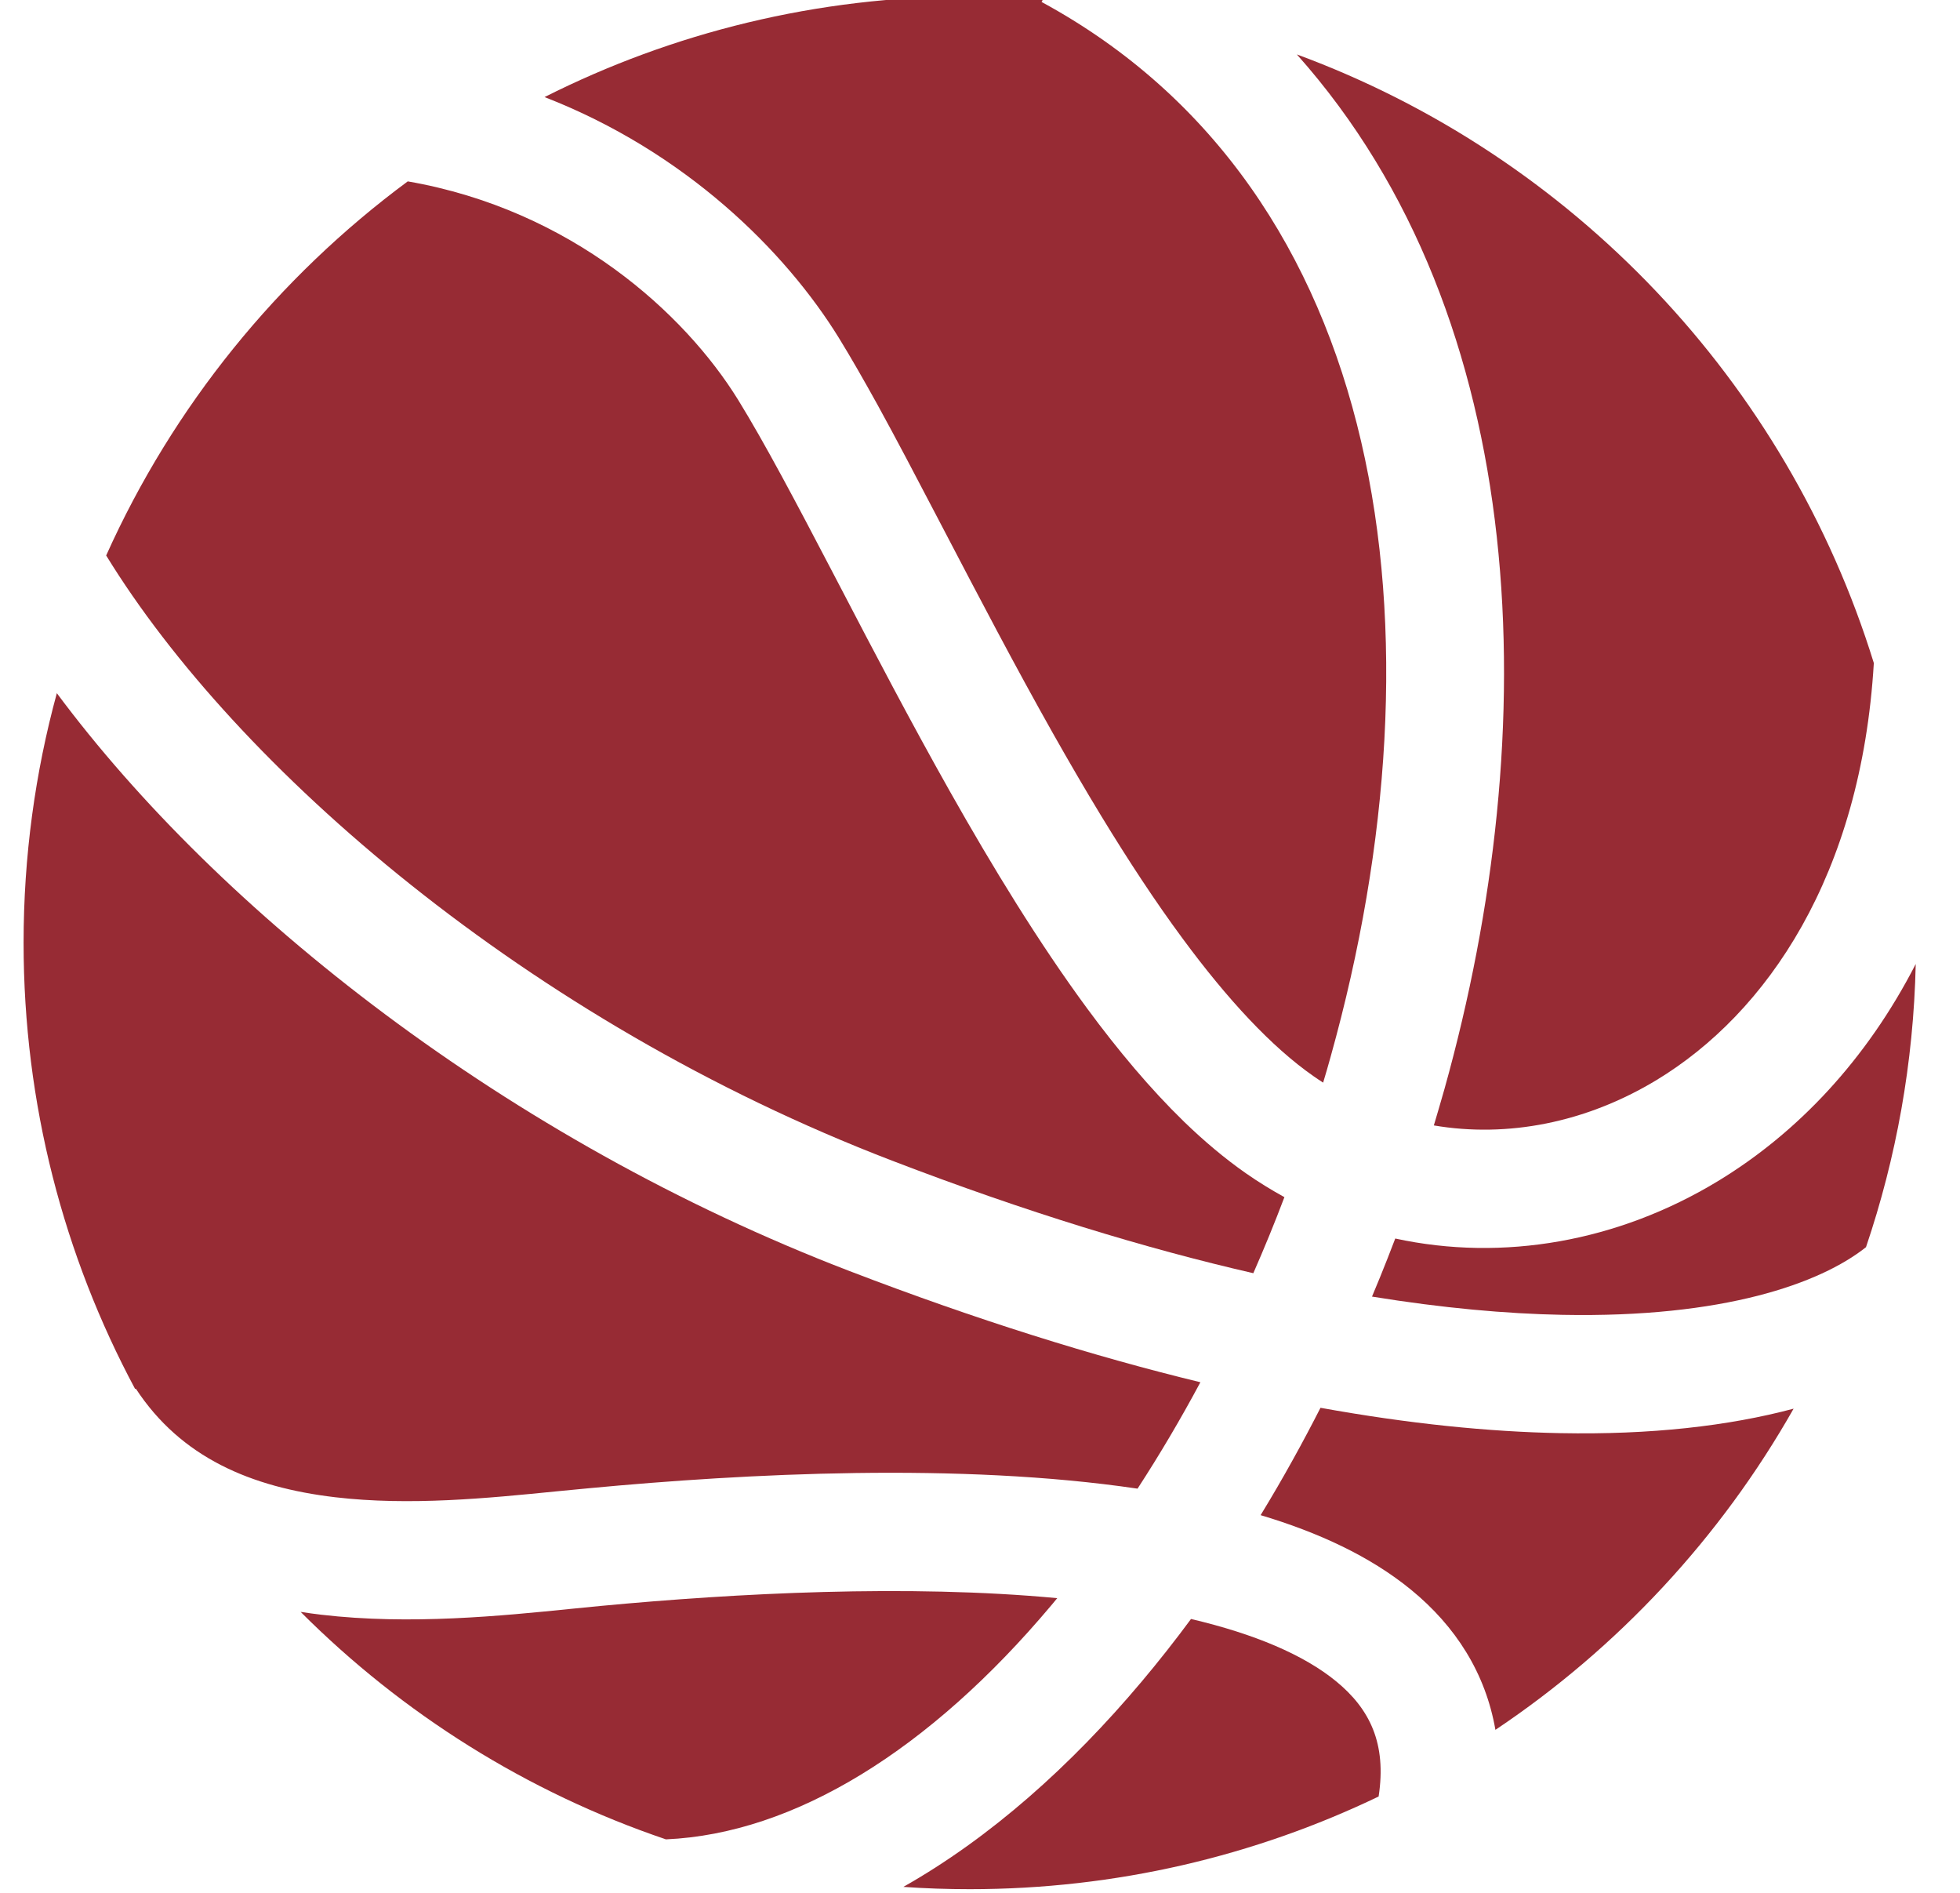
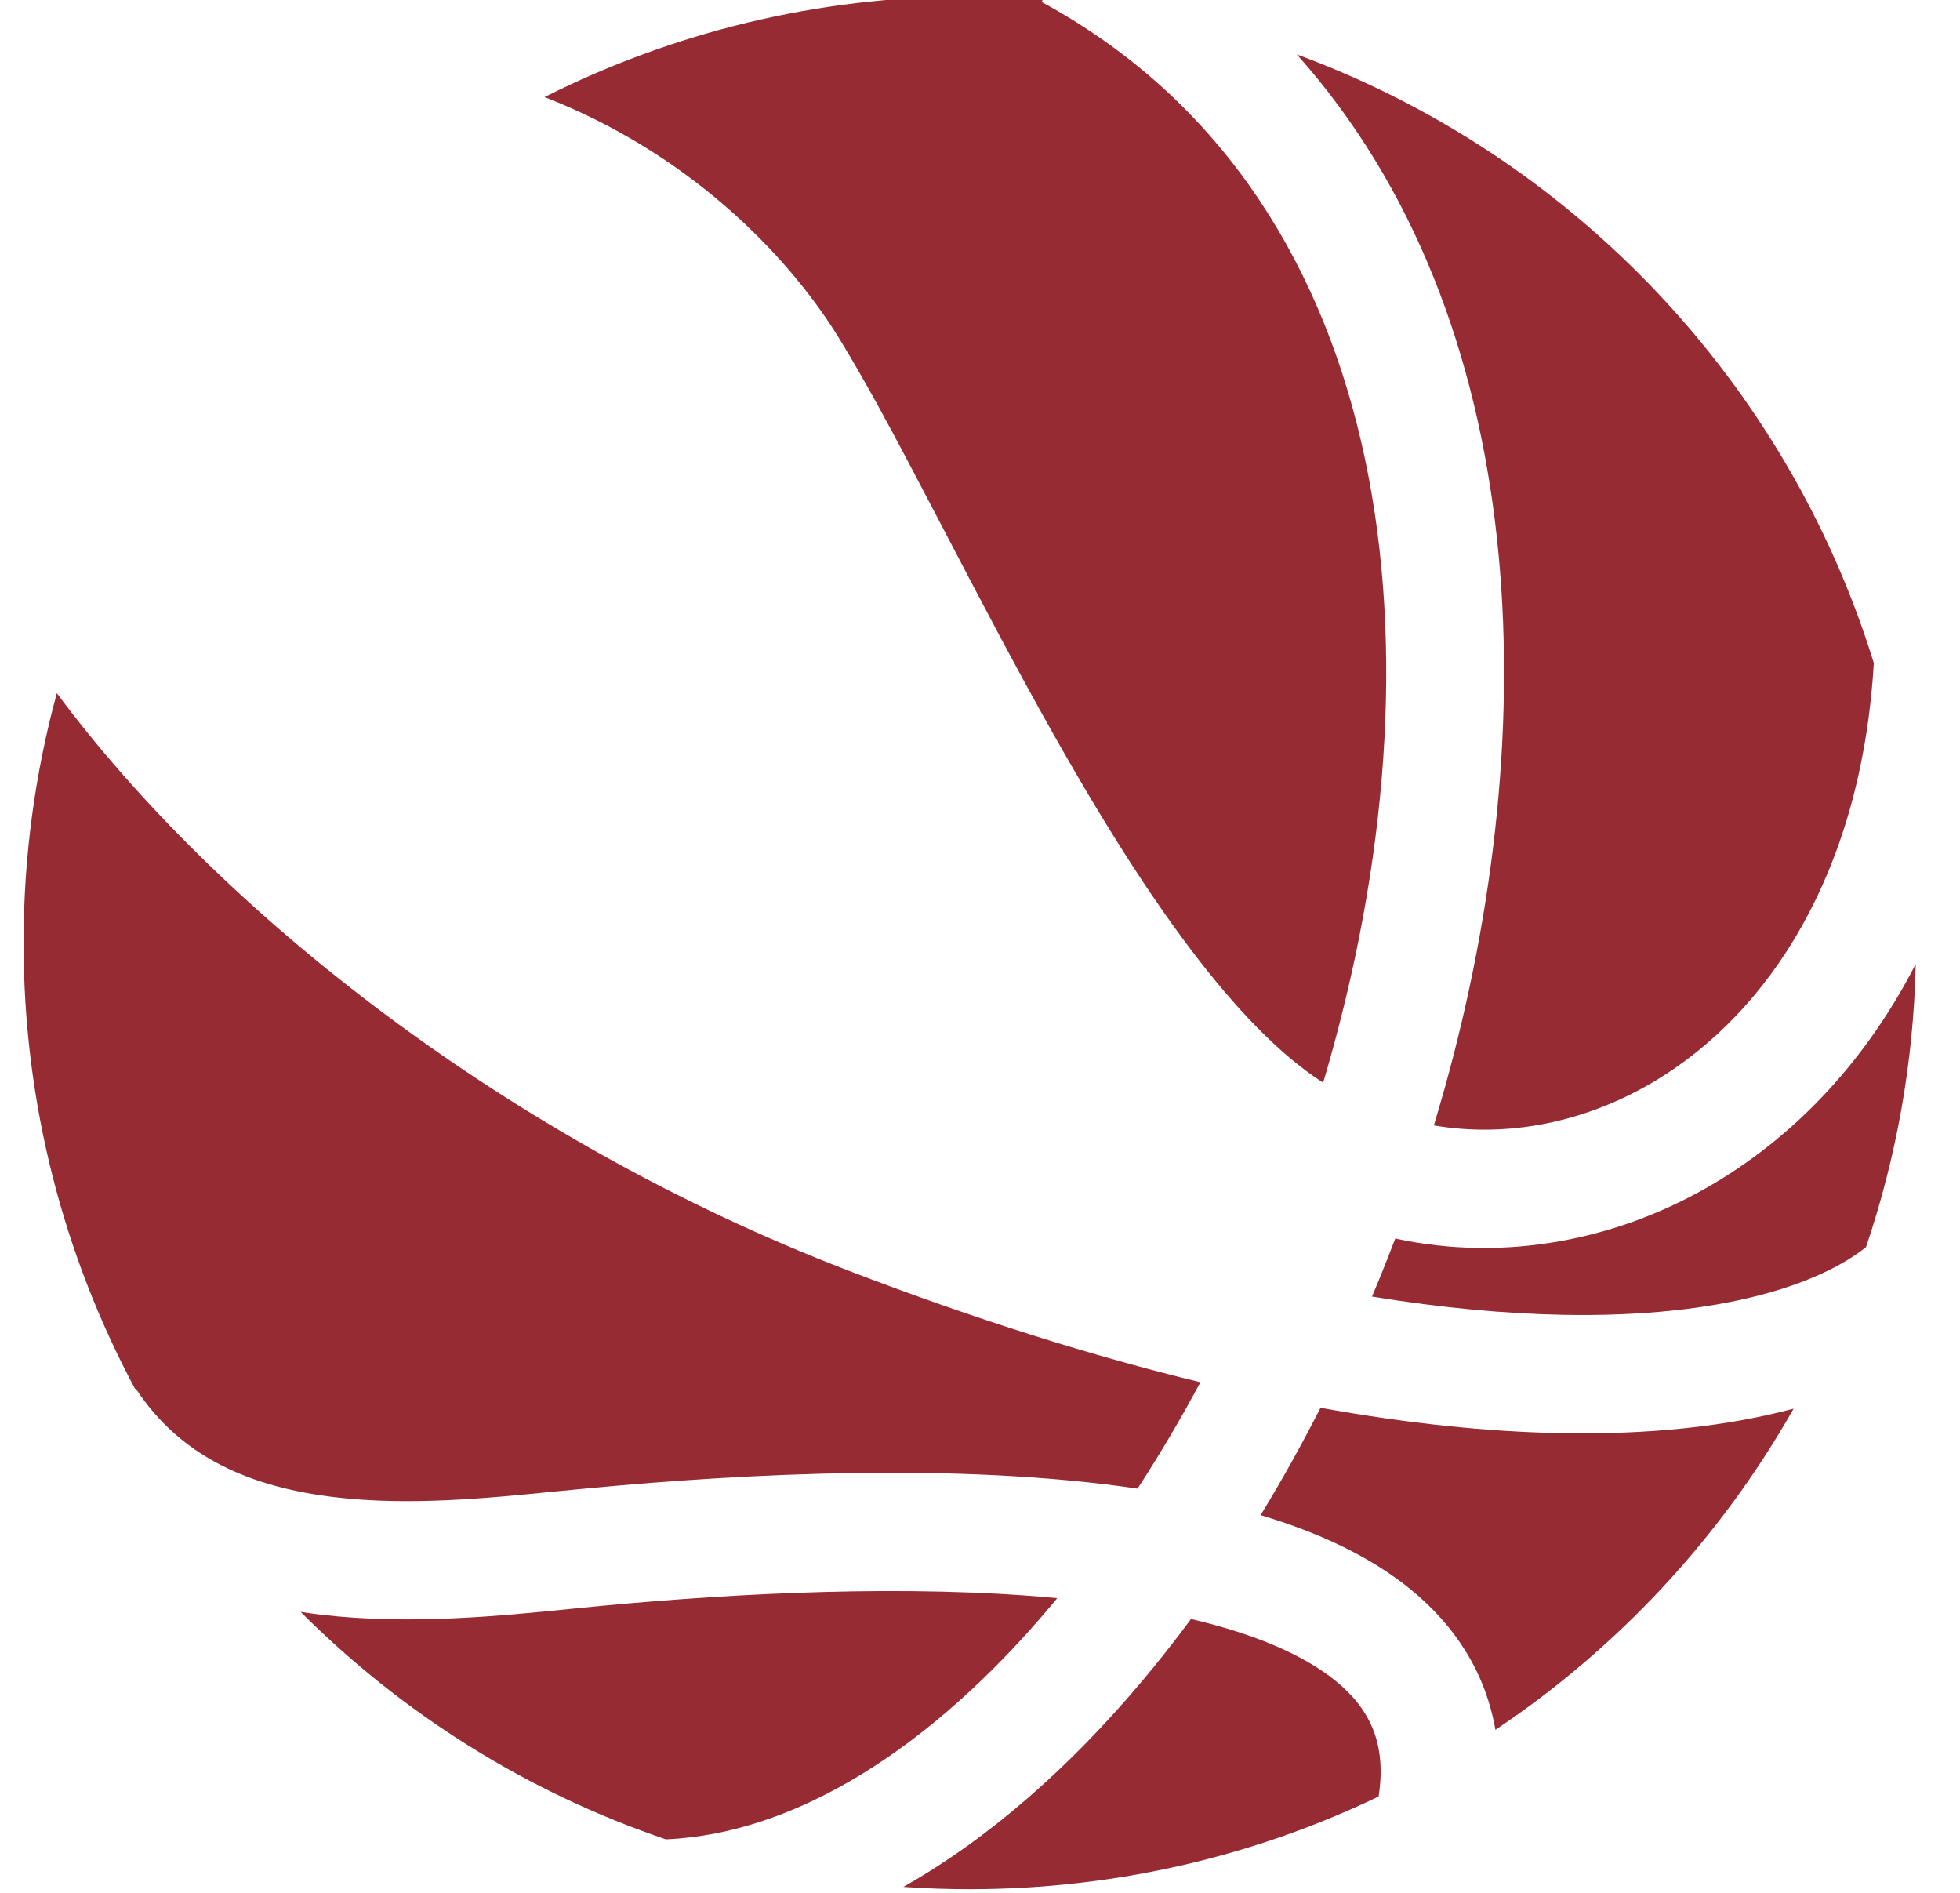
<svg xmlns="http://www.w3.org/2000/svg" width="29" height="28" viewBox="0 0 29 28" fill="none">
  <g clip-path="url(#clip0_2135_4398)">
    <path d="M13.366 27.912C14.651 27.185 15.841 26.125 16.893 24.874C17.142 24.578 17.386 24.269 17.622 23.949C18.563 24.17 19.292 24.48 19.768 24.87C20.269 25.28 20.518 25.793 20.398 26.575C18.567 27.454 16.516 27.946 14.349 27.946C14.018 27.946 13.691 27.935 13.366 27.912Z" fill="#972B34" />
    <path d="M9.853 27.209C11.761 27.125 13.761 25.88 15.554 23.748L15.643 23.641C13.431 23.433 10.898 23.567 8.887 23.756L8.45 23.799C7.423 23.903 6.064 24.04 4.754 23.886C4.652 23.874 4.55 23.86 4.448 23.844C5.951 25.348 7.794 26.511 9.853 27.209Z" fill="#972B34" />
    <path d="M2 20.548L2.009 20.541C2.676 21.56 3.714 22.001 4.958 22.148C6.063 22.278 7.213 22.163 8.254 22.059L8.723 22.014C11.042 21.796 14.198 21.632 16.831 22.021C17.157 21.52 17.468 20.994 17.761 20.447C16.19 20.066 14.46 19.528 12.569 18.802C7.493 16.854 3.233 13.472 0.841 10.254C0.52 11.43 0.349 12.668 0.349 13.946C0.349 16.334 0.946 18.581 2 20.548Z" fill="#972B34" />
-     <path d="M1.571 8.217C3.491 11.347 7.801 15.097 13.196 17.168C15.182 17.931 16.963 18.471 18.544 18.834C18.706 18.465 18.86 18.09 19.004 17.709C18.81 17.602 18.619 17.485 18.433 17.355C18.121 17.137 17.816 16.88 17.52 16.594C17.018 16.106 16.54 15.534 16.09 14.924C15.371 13.948 14.688 12.829 14.057 11.711C13.476 10.681 12.929 9.635 12.435 8.687L12.309 8.446C11.775 7.424 11.313 6.55 10.922 5.916C10.133 4.639 8.457 3.104 6.033 2.683C4.109 4.106 2.562 6.01 1.571 8.217Z" fill="#972B34" />
    <path d="M8.057 1.436C9.949 0.483 12.086 -0.054 14.349 -0.054C14.713 -0.054 15.075 -0.04 15.433 -0.012L15.411 0.029C20.562 2.823 21.441 9.363 19.687 15.635C19.652 15.762 19.615 15.889 19.577 16.015C19.529 15.984 19.481 15.952 19.434 15.919C18.816 15.488 18.165 14.788 17.499 13.885C17.09 13.332 16.689 12.719 16.296 12.074C16.054 11.676 15.816 11.267 15.581 10.851C15.015 9.847 14.481 8.825 13.984 7.874L13.859 7.635C13.555 7.053 13.262 6.494 12.986 5.992C12.784 5.627 12.592 5.291 12.411 4.997C11.616 3.709 10.136 2.243 8.057 1.436Z" fill="#972B34" />
    <path d="M19.188 0.805C22.683 4.723 22.853 10.811 21.373 16.106C21.346 16.202 21.318 16.298 21.29 16.394L21.215 16.648C22.303 16.833 23.464 16.609 24.508 15.978C26.144 14.988 27.538 12.951 27.725 9.808C26.437 5.64 23.258 2.304 19.188 0.805Z" fill="#972B34" />
    <path d="M28.345 14.26C27.619 15.675 26.596 16.759 25.413 17.475C23.941 18.366 22.24 18.667 20.644 18.321L20.531 18.613C20.456 18.803 20.38 18.992 20.3 19.18C21.346 19.35 22.285 19.434 23.119 19.45C25.501 19.496 26.931 18.987 27.609 18.449C28.056 17.13 28.313 15.723 28.345 14.26Z" fill="#972B34" />
    <path d="M26.538 20.838C25.575 21.095 24.419 21.226 23.086 21.2C22.032 21.18 20.85 21.062 19.538 20.825C19.406 21.083 19.271 21.338 19.132 21.588C18.977 21.868 18.817 22.143 18.652 22.413C19.496 22.665 20.269 23.018 20.877 23.516C21.538 24.056 21.981 24.752 22.126 25.589C23.942 24.374 25.457 22.745 26.538 20.838Z" fill="#972B34" />
  </g>
  <defs>
    <clipPath id="clip0_2135_4398">
      <rect width="28" height="28" fill="white" transform="translate(0.349)" />
    </clipPath>
  </defs>
</svg>